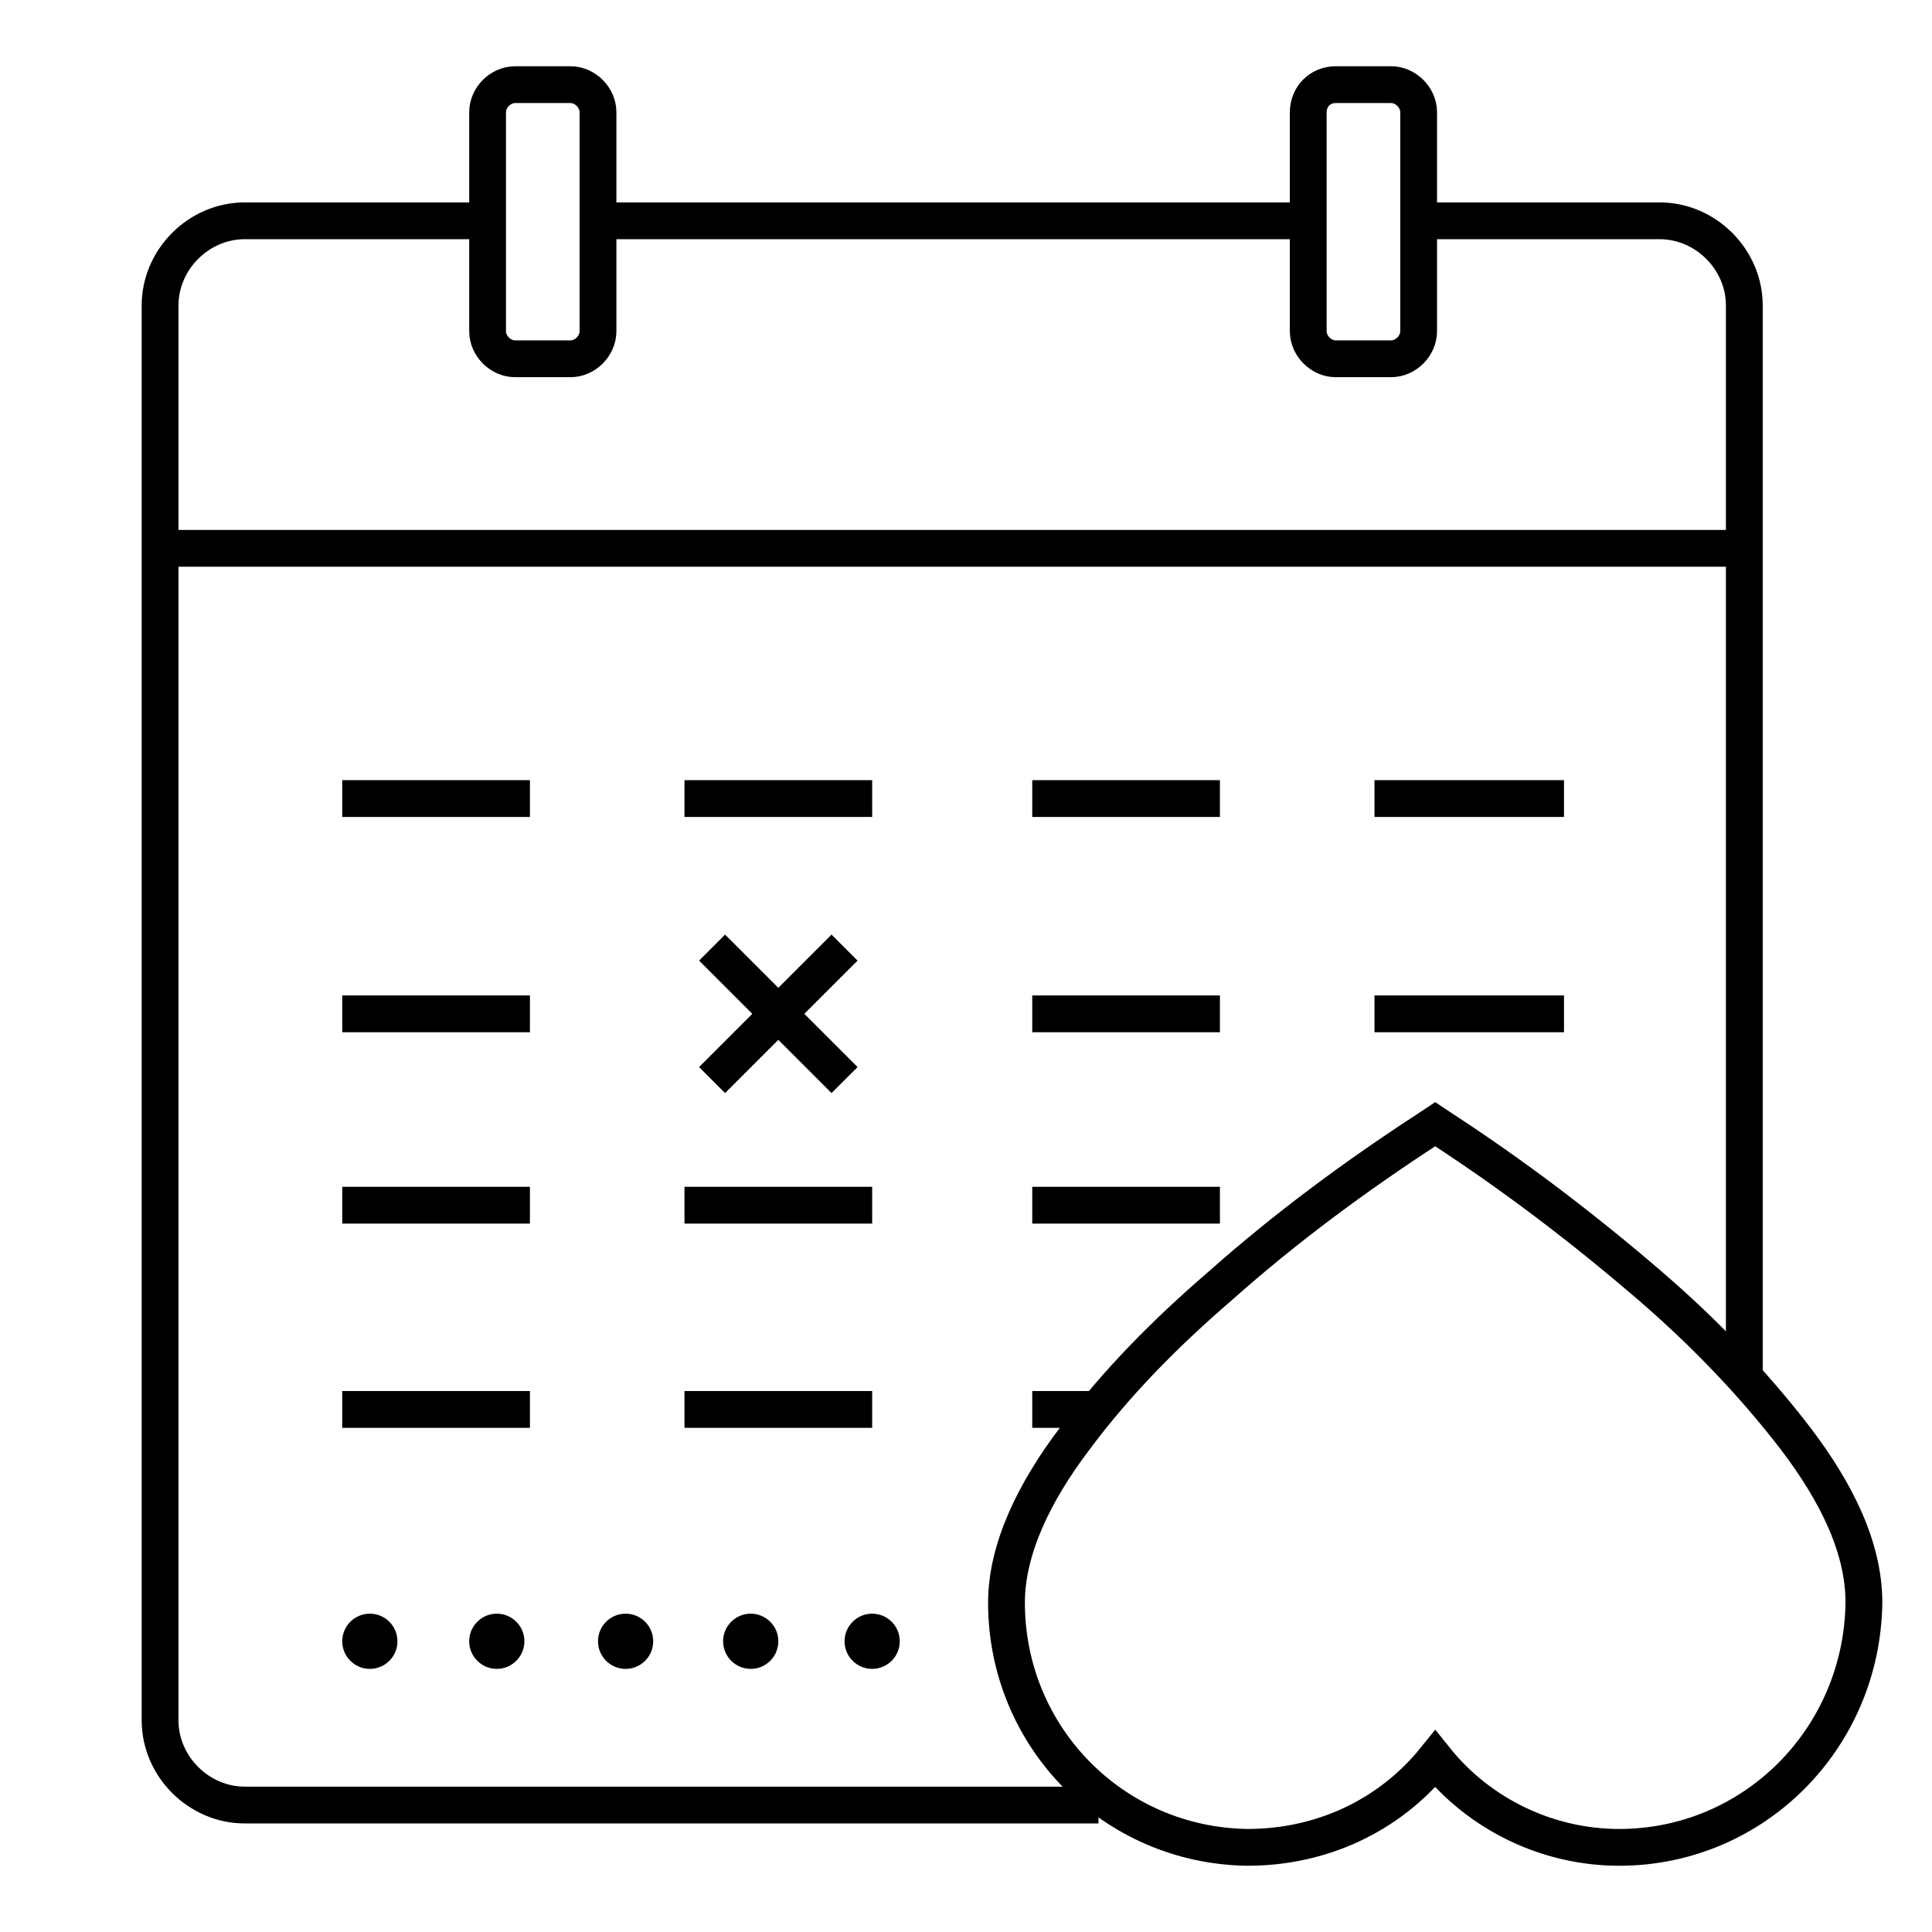
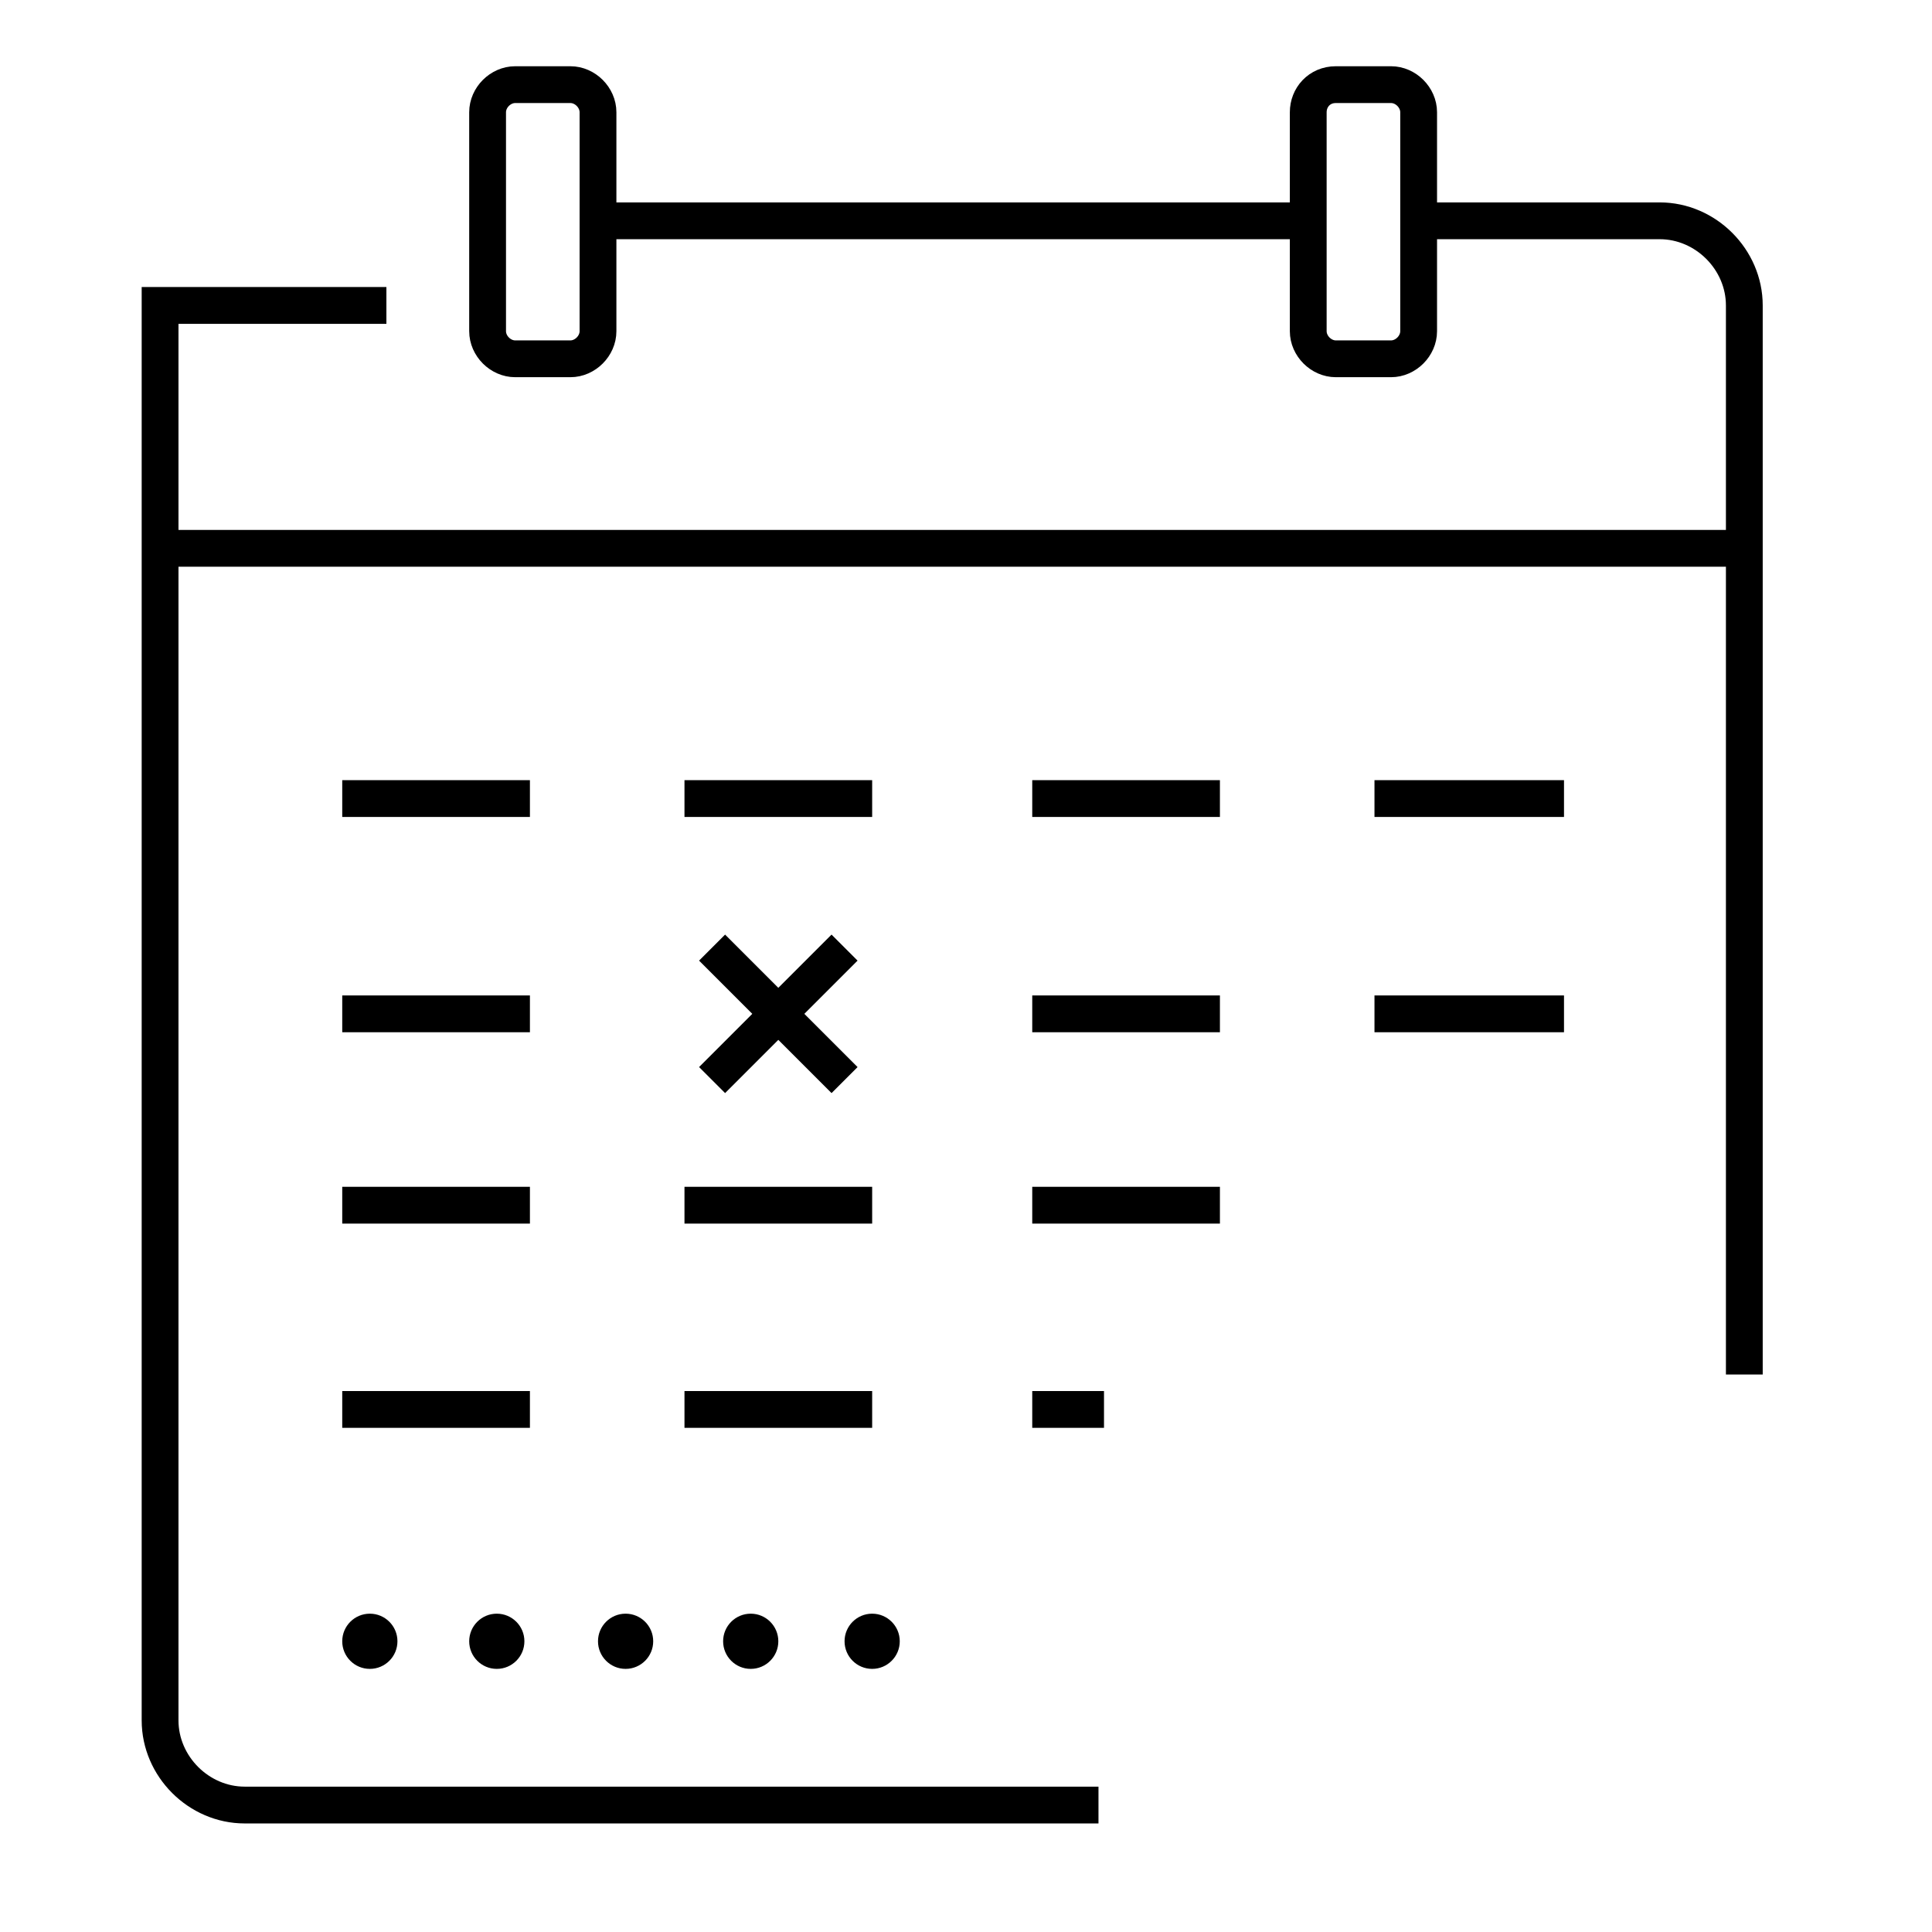
<svg xmlns="http://www.w3.org/2000/svg" version="1.1" id="Layer_1" x="0px" y="0px" viewBox="0 0 105 105" style="enable-background:new 0 0 105 105;" xml:space="preserve">
  <style type="text/css">
	.st0{fill:none;stroke:#000000;stroke-width:2;stroke-miterlimit:6.25;}
	.st1{fill:none;stroke:#000000;stroke-width:2;stroke-miterlimit:10;}
</style>
  <path class="st0" d="M26.5,6.1V18c0,0.8,0.7,1.5,1.5,1.5h3c0.8,0,1.5-0.7,1.5-1.5V6.1c0-0.8-0.7-1.5-1.5-1.5h-3  C27.2,4.6,26.5,5.3,26.5,6.1z" />
-   <path class="st1" d="M31.8,12h40 M77.9,12h12.3c2.5,0,4.6,2.1,4.6,4.6v58.1 M59.7,98.1H13.3c-2.5,0-4.6-2.1-4.6-4.6V16.6  c0-2.5,2.1-4.6,4.6-4.6h12.3" />
+   <path class="st1" d="M31.8,12h40 M77.9,12h12.3c2.5,0,4.6,2.1,4.6,4.6v58.1 M59.7,98.1H13.3c-2.5,0-4.6-2.1-4.6-4.6V16.6  h12.3" />
  <path class="st0" d="M71.1,6.1V18c0,0.8,0.7,1.5,1.5,1.5h3c0.8,0,1.5-0.7,1.5-1.5V6.1c0-0.8-0.7-1.5-1.5-1.5h-3  C71.7,4.6,71.1,5.3,71.1,6.1z M94.8,29.8H8.7" />
  <circle cx="27" cy="89.2" r="1.5" />
  <circle cx="34" cy="89.2" r="1.5" />
  <circle cx="40.8" cy="89.2" r="1.5" />
  <circle cx="47.4" cy="89.2" r="1.5" />
  <circle cx="20.1" cy="89.2" r="1.5" />
-   <path class="st1" d="M88,100.4c7.3,0,13.2-5.9,13.3-13.3c0-3-1.5-6-3.7-8.9c-2.3-3-5-5.8-7.9-8.3c-3.6-3.1-7.4-6-11.4-8.6l-0.3-0.2  l-0.3,0.2c-4,2.6-7.8,5.4-11.4,8.6c-2.9,2.5-5.6,5.2-7.9,8.3c-2.2,2.9-3.7,6-3.7,8.9c0,7.3,5.8,13.2,13.1,13.3c4,0,7.7-1.7,10.2-4.8  C80.4,98.6,84.1,100.4,88,100.4z" />
  <line class="st1" x1="18.6" y1="43.4" x2="28.8" y2="43.4" />
  <line class="st1" x1="37.2" y1="43.4" x2="47.4" y2="43.4" />
  <line class="st1" x1="56.1" y1="43.4" x2="66.3" y2="43.4" />
  <line class="st1" x1="74.7" y1="43.4" x2="85" y2="43.4" />
  <line class="st1" x1="18.6" y1="55.1" x2="28.8" y2="55.1" />
  <line class="st1" x1="56.1" y1="55.1" x2="66.3" y2="55.1" />
  <line class="st1" x1="74.7" y1="55.1" x2="85" y2="55.1" />
  <line class="st1" x1="18.6" y1="65.5" x2="28.8" y2="65.5" />
  <line class="st1" x1="37.2" y1="65.5" x2="47.4" y2="65.5" />
  <line class="st1" x1="56.1" y1="65.5" x2="66.3" y2="65.5" />
  <line class="st1" x1="18.6" y1="76.6" x2="28.8" y2="76.6" />
  <line class="st1" x1="37.2" y1="76.6" x2="47.4" y2="76.6" />
  <line class="st1" x1="56.1" y1="76.6" x2="60" y2="76.6" />
  <g id="Group_7202_1_">
    <line id="Line_130_1_" class="st1" x1="45.9" y1="51.5" x2="38.7" y2="58.7" />
    <line id="Line_131_1_" class="st1" x1="45.9" y1="58.7" x2="38.7" y2="51.5" />
  </g>
</svg>